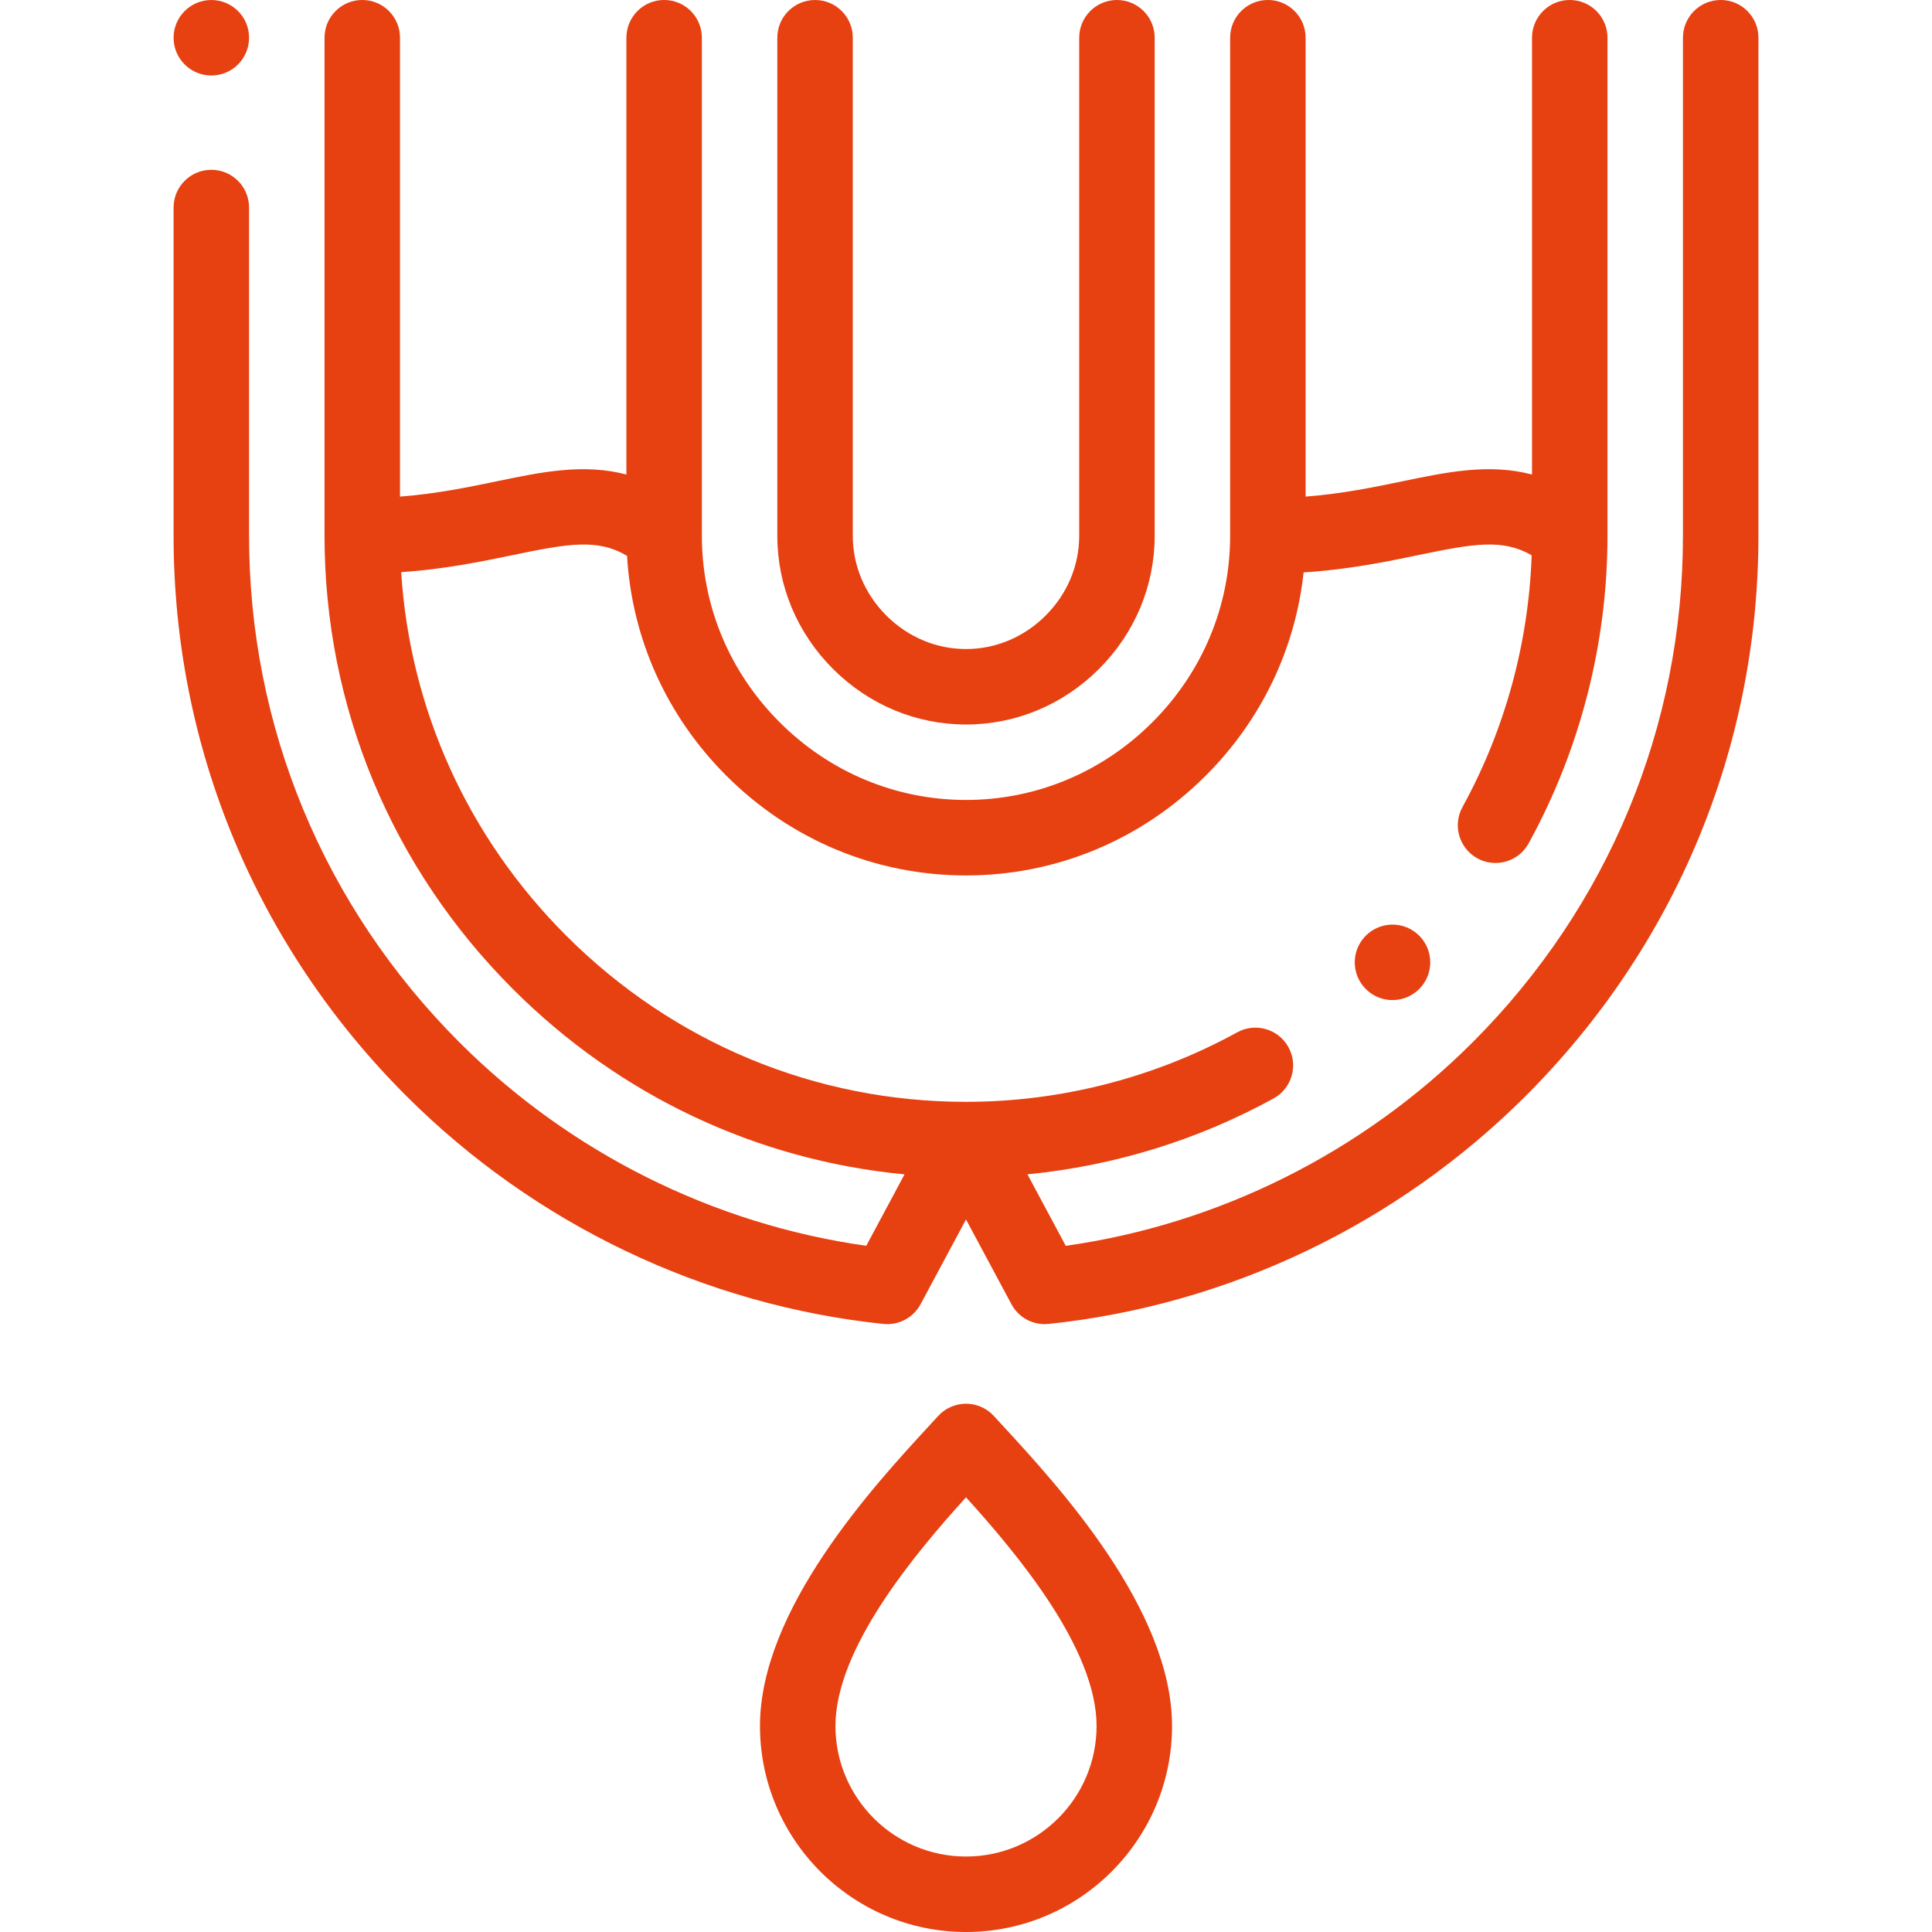
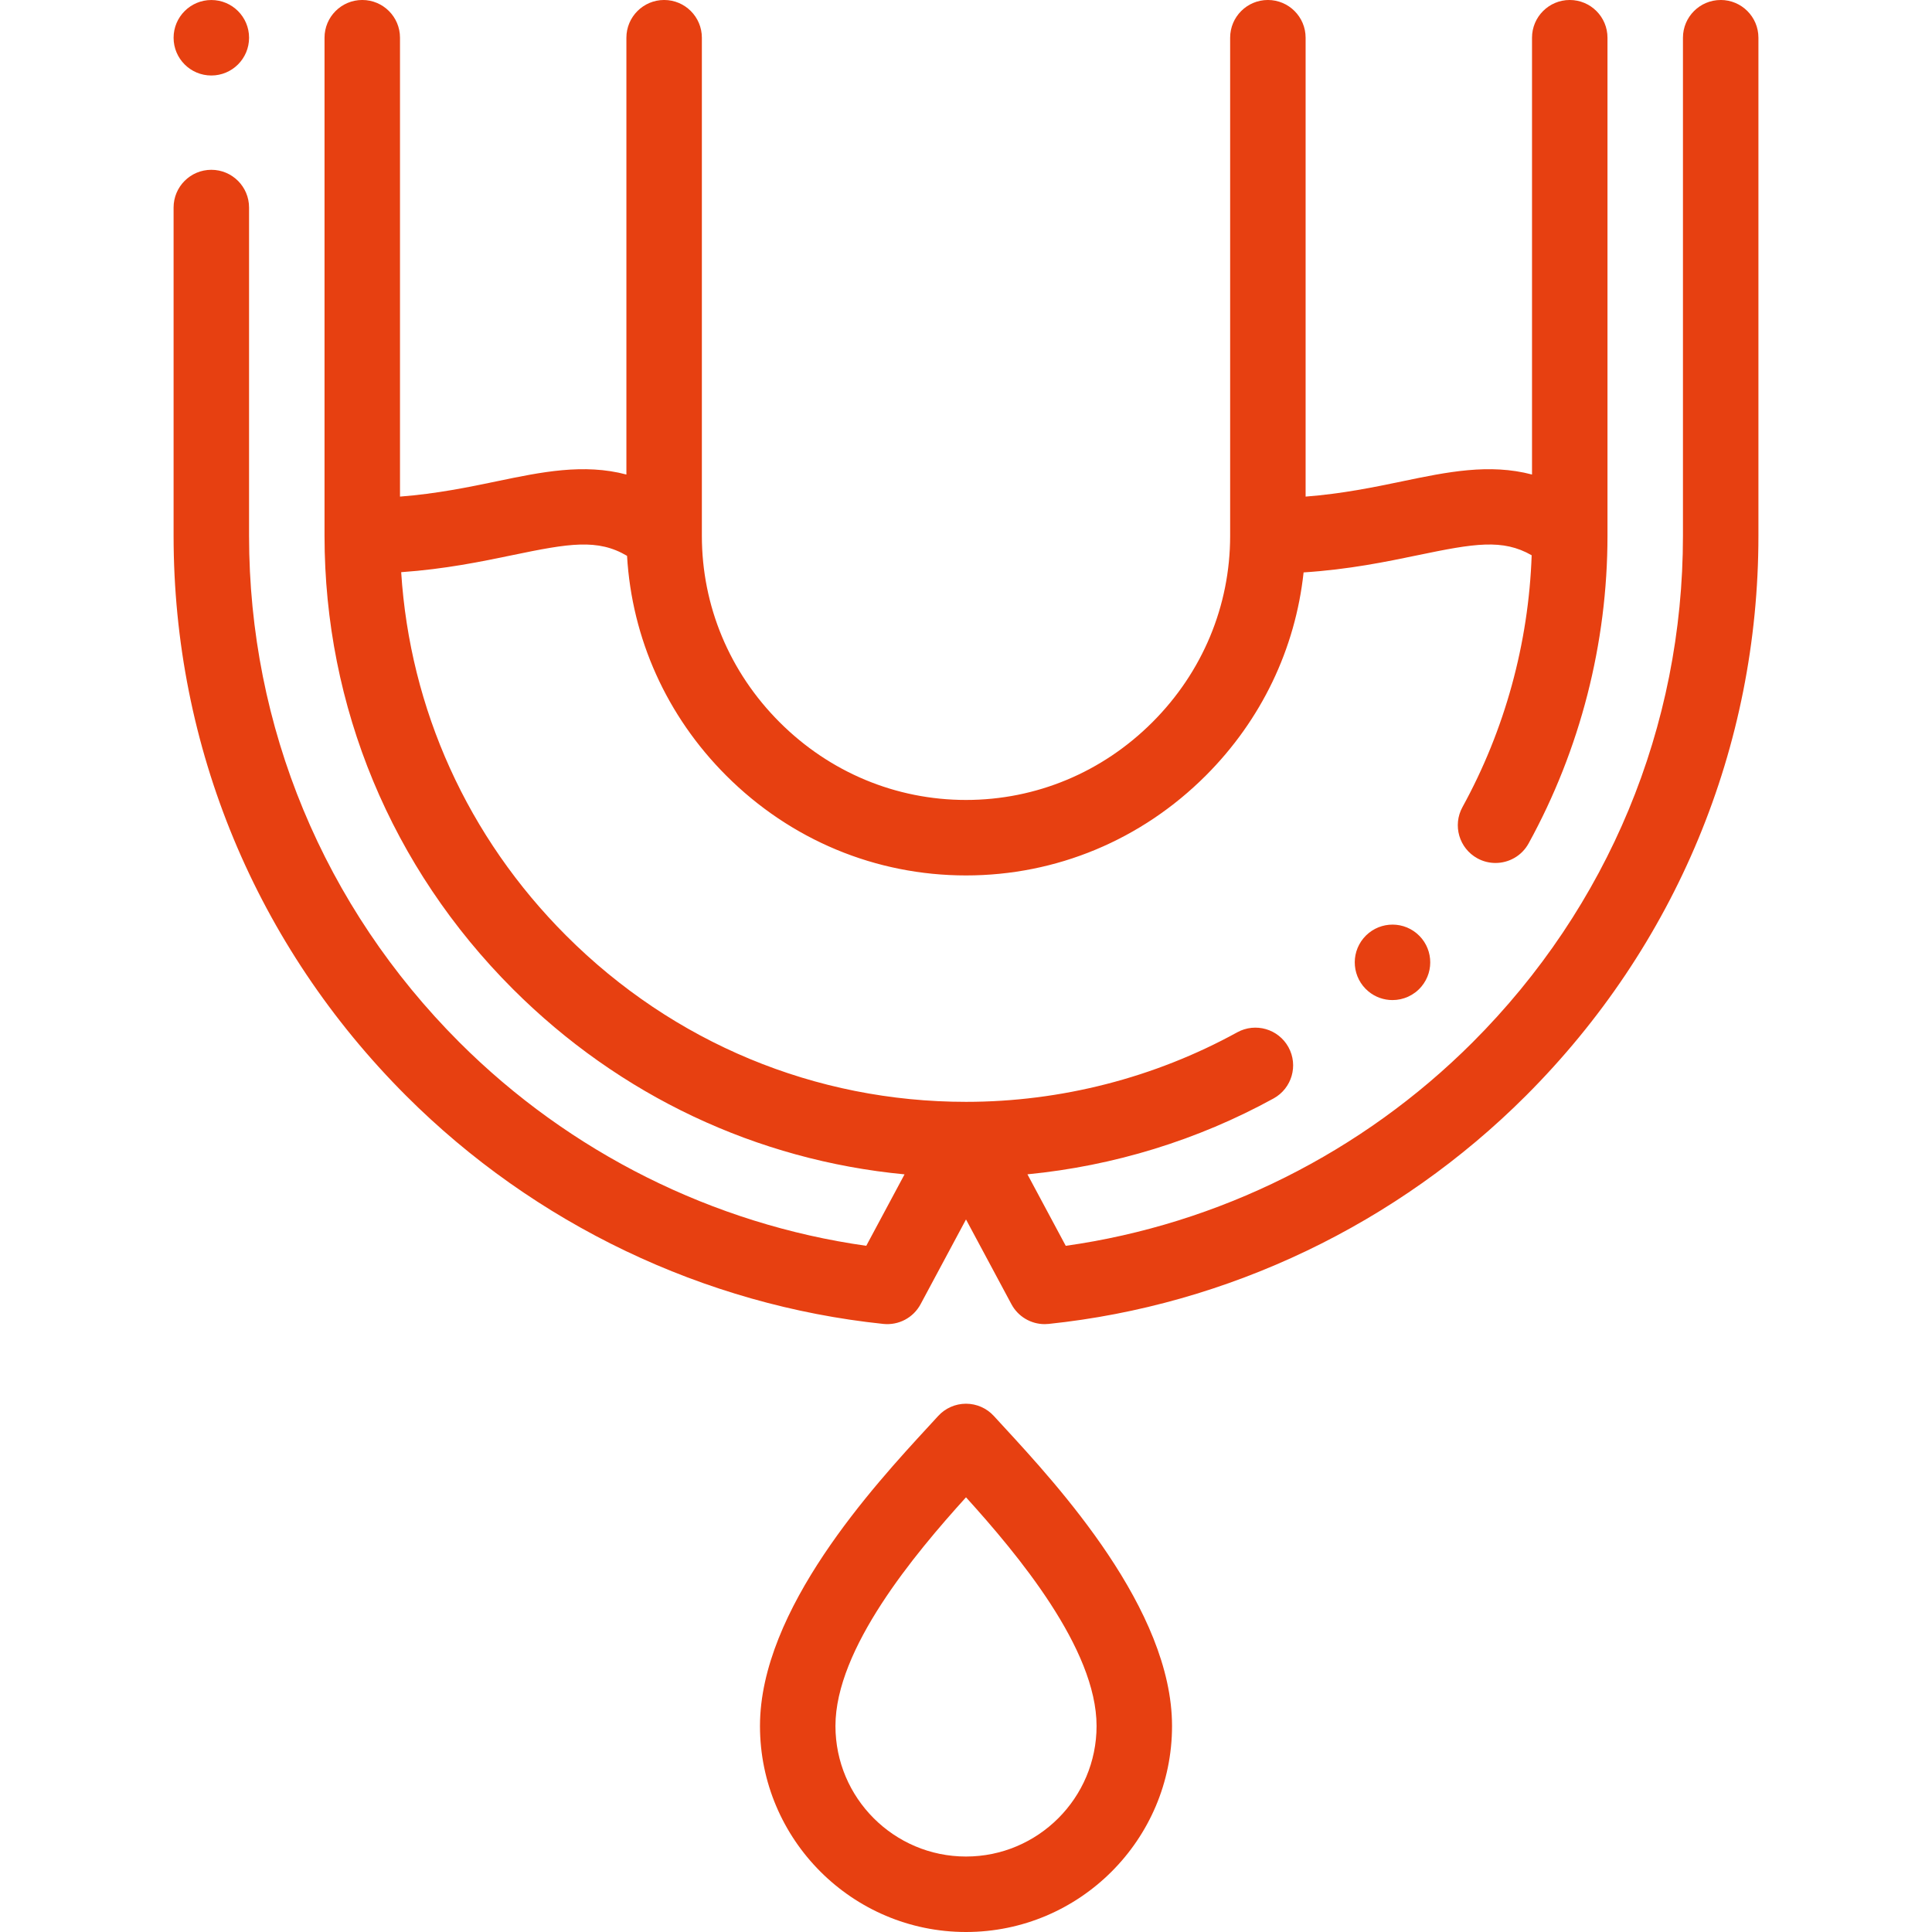
<svg xmlns="http://www.w3.org/2000/svg" height="512pt" viewBox="-46 0 512 512.001" width="512pt" fill="#E74011">
-   <path d="m210 192c13.23 0 25.754-5.234 35.262-14.742 9.504-9.504 14.738-22.027 14.738-35.258v-132c0-5.523-4.477-10-10-10-5.52 0-10 4.477-10 10v132c0 7.891-3.152 15.387-8.883 21.117-5.73 5.727-13.227 8.883-21.117 8.883-7.887 0-15.387-3.156-21.113-8.883-5.73-5.73-8.887-13.23-8.887-21.117v-132c0-5.523-4.477-10-10-10-5.52 0-10 4.477-10 10v132c0 13.23 5.238 25.754 14.742 35.258 9.508 9.508 22.031 14.742 35.258 14.742zm0 0" fill="#E74011" />
  <path d="m315.344 248.633c-3.535 4.242-2.965 10.547 1.281 14.082 1.867 1.559 4.137 2.316 6.395 2.316 2.863 0 5.707-1.223 7.688-3.598l.004-.004c3.535-4.242 2.961-10.547-1.281-14.082-4.246-3.535-10.551-2.957-14.086 1.285zm0 0" fill="#E74011" />
  <path d="m10.004 20.008c5.52 0 10-4.477 10-10v-.008c0-5.523-4.48-9.996-10-9.996-5.523 0-10 4.48-10 10.004 0 5.523 4.477 10 10 10zm0 0" fill="#E74011" />
  <path d="m217.391 375.262c-1.895-2.078-4.578-3.262-7.391-3.262-2.809 0-5.492 1.184-7.387 3.262-.781.855-1.641 1.789-2.566 2.793-14.492 15.73-44.645 48.461-44.645 79.348 0 30.105 24.492 54.598 54.598 54.598 30.109 0 54.602-24.492 54.602-54.598 0-30.887-30.152-63.617-44.645-79.348-.926-1.004-1.789-1.938-2.566-2.793zm-7.391 116.738c-19.078 0-34.598-15.52-34.598-34.598 0-20.496 20.961-45.539 34.598-60.602 13.641 15.062 34.602 40.105 34.602 60.602 0 19.078-15.523 34.598-34.602 34.598zm0 0" fill="#E74011" />
  <path d="m410 0c-5.52 0-10 4.477-10 10v132c0 50.609-19.801 98.285-55.758 134.242-29.219 29.215-67.277 48.203-107.809 53.914l-10.152-18.949c22.832-2.215 45.109-9.051 65.227-20.105 4.84-2.66 6.609-8.742 3.949-13.582-2.66-4.84-8.742-6.605-13.582-3.945-21.934 12.055-46.789 18.426-71.875 18.426-39.926 0-77.555-15.641-105.953-44.043-26.105-26.105-41.422-60.008-43.73-96.324 11.613-.809 21.344-2.824 29.508-4.52 15.02-3.121 22.562-4.406 30.348.191 1.285 21.93 10.492 42.445 26.285 58.238 17.062 17.062 39.629 26.457 63.543 26.457s46.48-9.395 63.543-26.457c14.734-14.734 23.738-33.582 25.922-53.848 11.992-.77 21.996-2.844 30.359-4.582 14.848-3.086 22.387-4.375 30.082.039-.812 23.328-7.105 46.297-18.336 66.73-2.66 4.84-.895 10.922 3.945 13.582 1.527.84 3.18 1.234 4.809 1.234 3.531 0 6.953-1.871 8.773-5.184 13.676-24.879 20.902-53.066 20.902-81.516v-132c0-5.523-4.477-10-10-10s-10 4.477-10 10v115.758c-11.316-2.992-22.562-.66-34.246 1.773-7.605 1.582-15.98 3.316-25.754 4.078v-121.609c0-5.523-4.477-10-10-10s-10 4.477-10 10v132c0 18.574-7.316 36.117-20.598 49.398-13.285 13.285-30.828 20.602-49.402 20.602-18.57 0-36.117-7.316-49.398-20.602-13.285-13.281-20.602-30.824-20.602-49.398v-132c0-5.523-4.477-10-10-10-5.52 0-10 4.477-10 10v115.758c-11.316-2.992-22.562-.66-34.246 1.773-7.605 1.582-15.98 3.316-25.754 4.078v-121.609c0-5.523-4.477-10-10-10-5.52 0-10 4.477-10 10v132c0 45.27 17.723 87.922 49.902 120.098 28.289 28.293 64.672 45.398 103.809 49.125l-10.145 18.934c-40.527-5.711-78.59-24.699-107.809-53.914-35.957-35.957-55.758-83.633-55.758-134.242v-86.996c0-5.523-4.477-10-10-10s-10 4.477-10 10v86.996c0 55.953 21.883 108.648 61.617 148.383 34.031 34.035 78.957 55.512 126.488 60.477 4.047.418 7.938-1.641 9.855-5.223l12.039-22.465 12.039 22.465c1.754 3.273 5.156 5.277 8.812 5.277.344 0 .691-.02 1.043-.055 47.531-4.965 92.453-26.441 126.488-60.477 39.734-39.734 61.617-92.434 61.617-148.383v-132c0-5.523-4.477-10-10-10zm0 0" fill="#E74011" />
</svg>